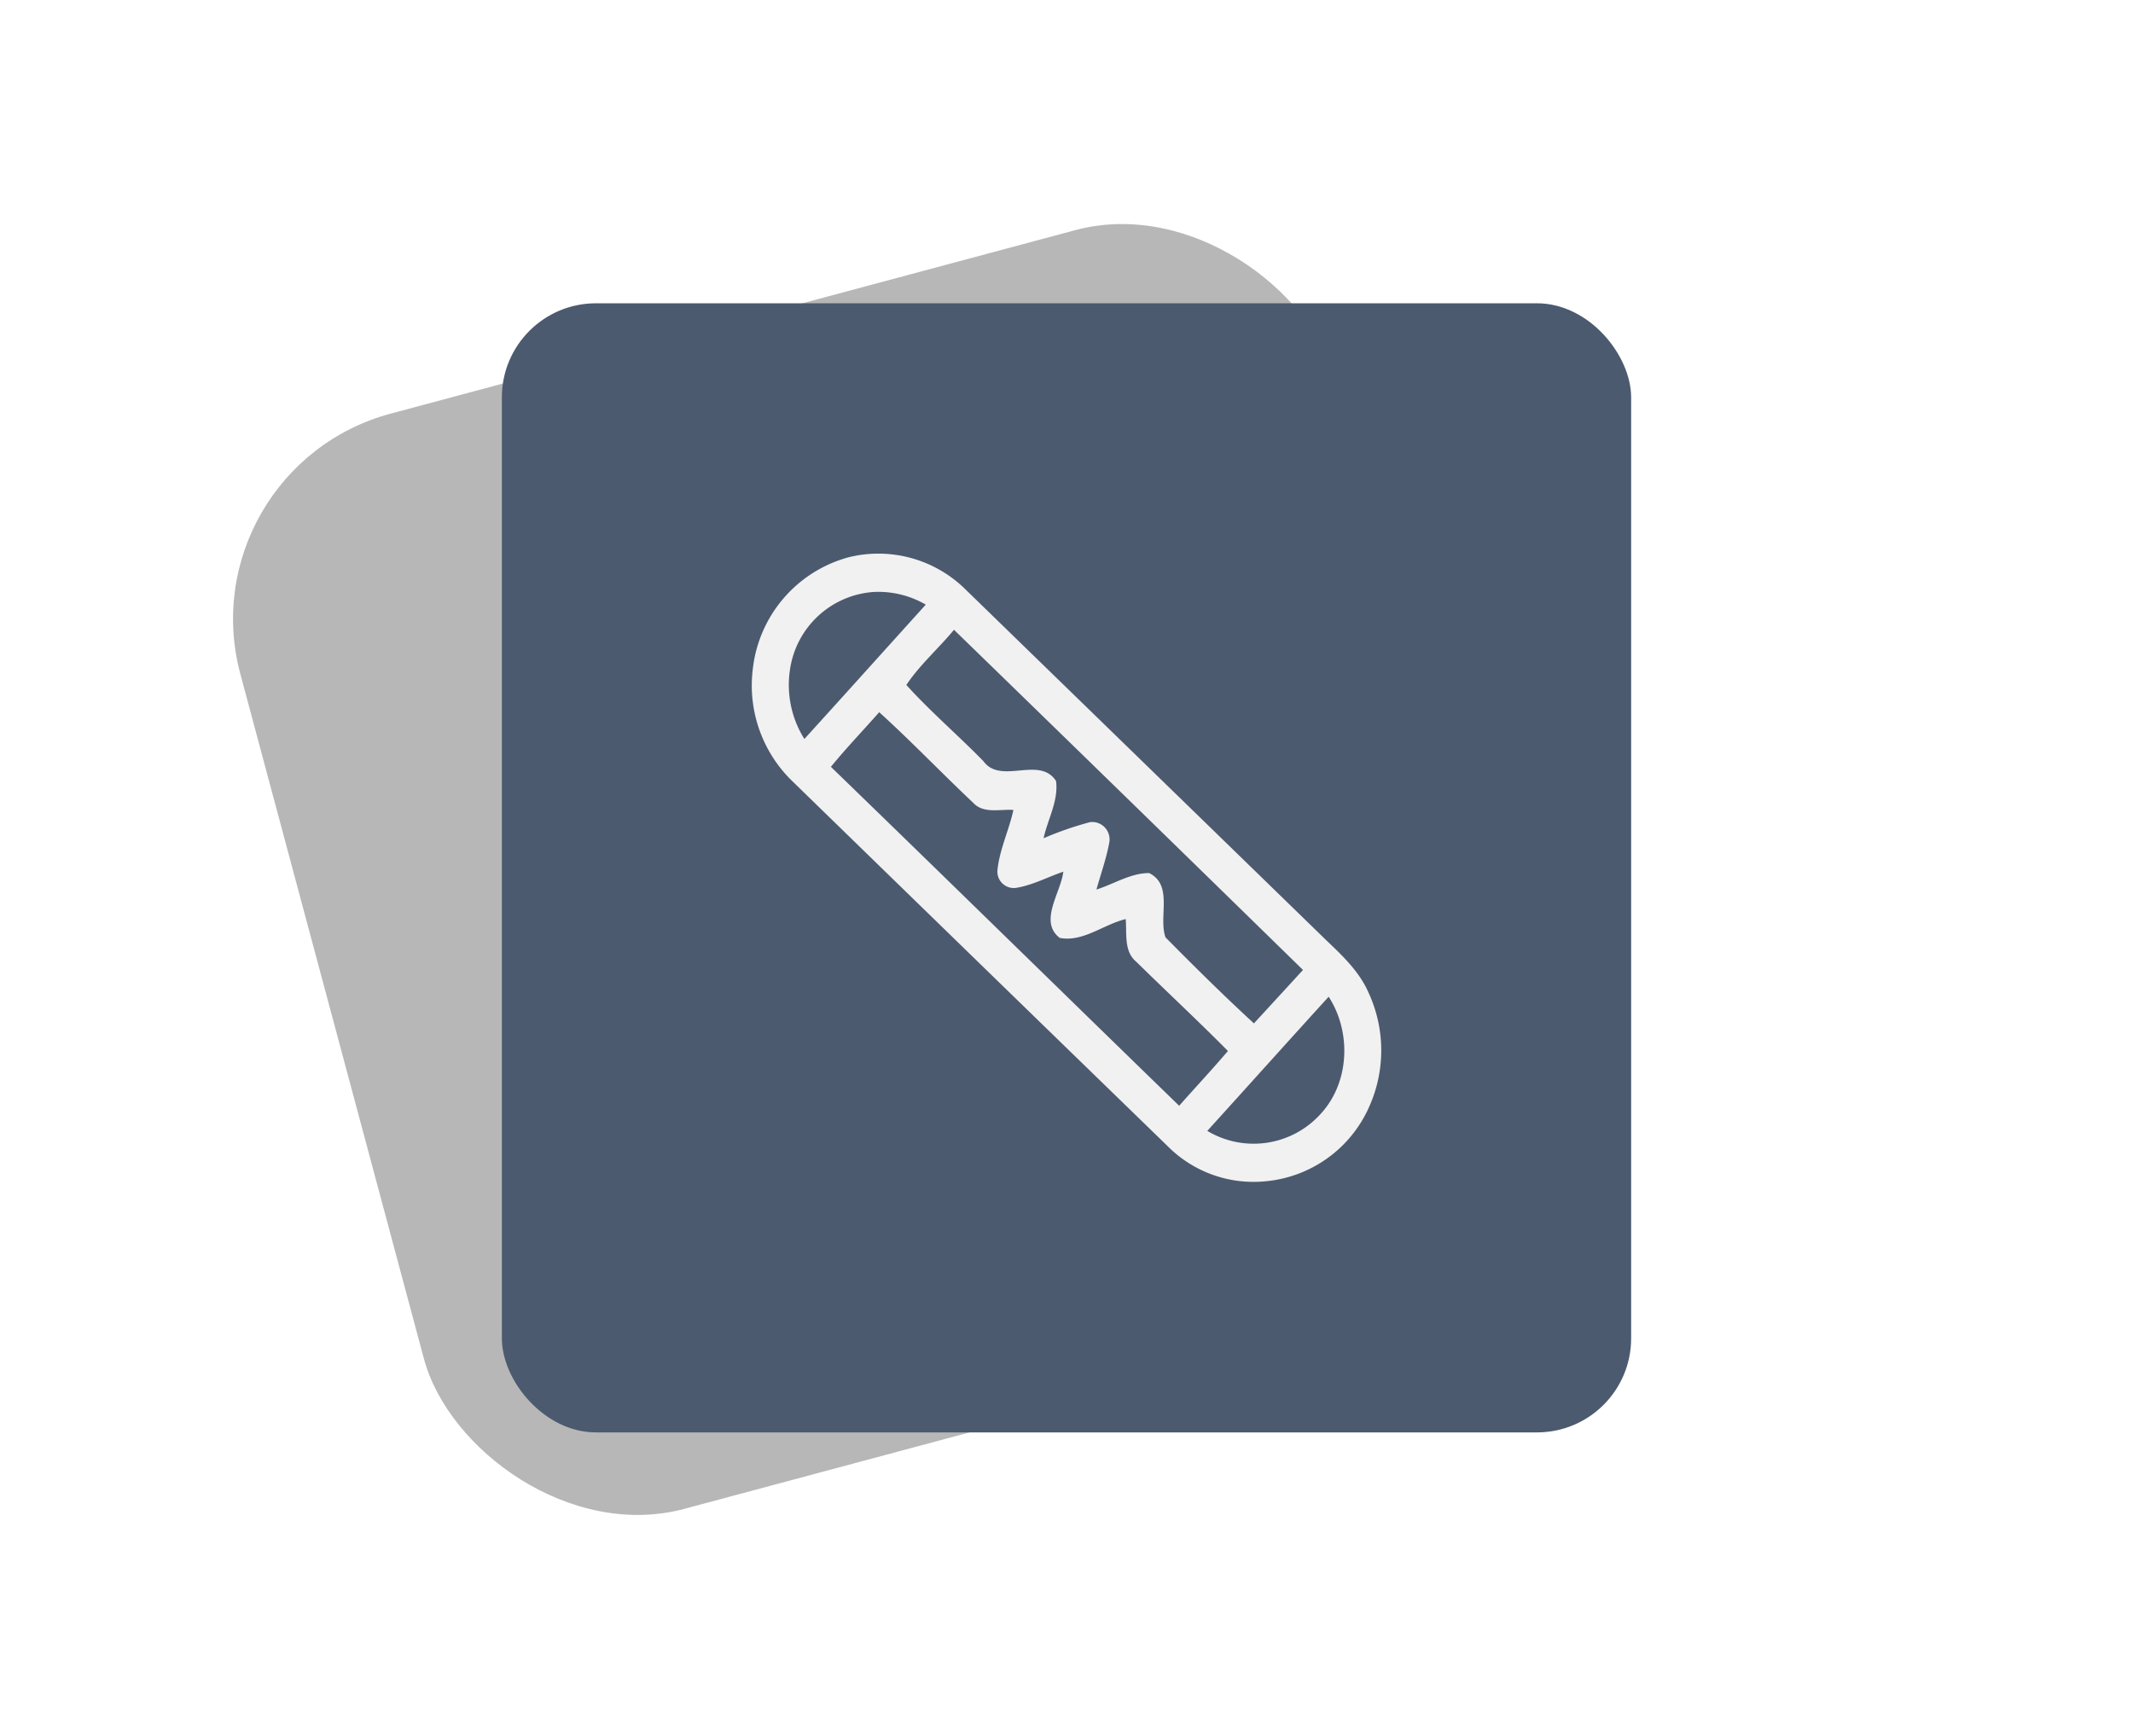
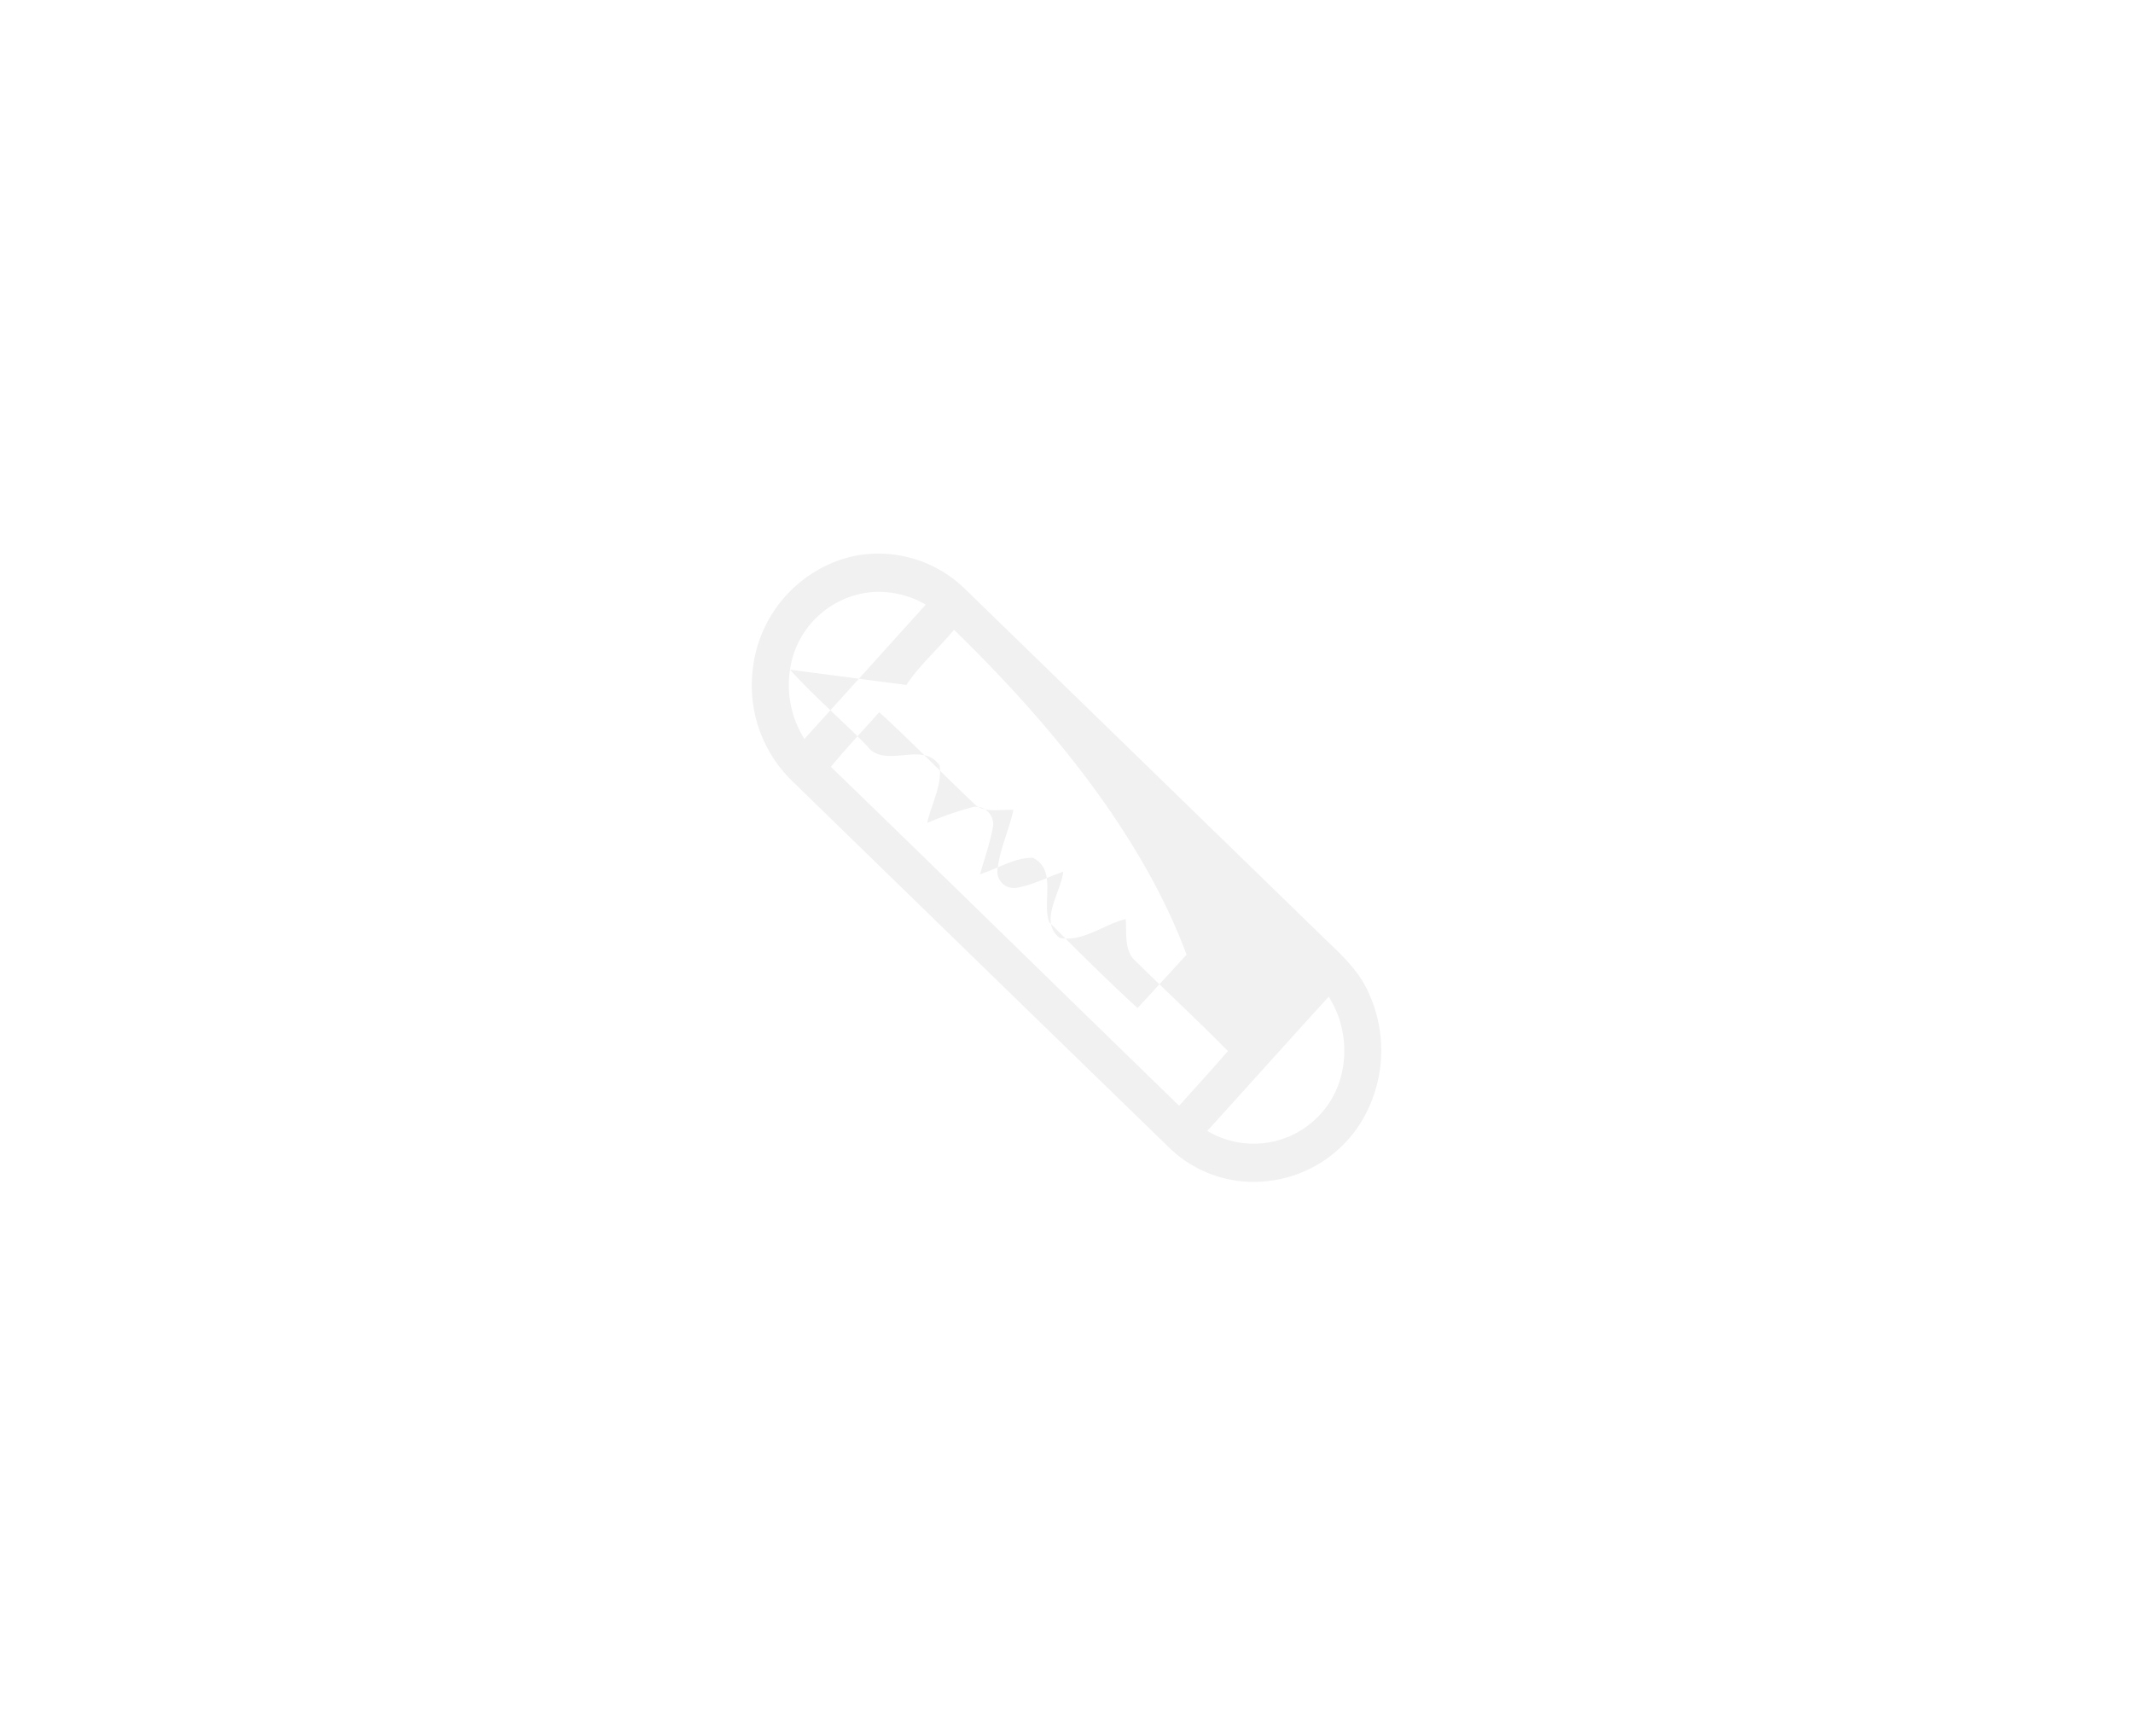
<svg xmlns="http://www.w3.org/2000/svg" width="272.01" height="221.376" fill="#4c5a6f" viewBox="0 0 272.01 221.376">
  <defs>
    <filter id="Rectangle_929" x="1.133" y="0" width="221.377" height="221.376" filterUnits="userSpaceOnUse">
      <feGaussianBlur stdDeviation="7.5" />
    </filter>
  </defs>
  <g id="Group_738" data-name="Group 738" transform="translate(-21034 -7747.375)">
    <g transform="matrix(1, 0, 0, 1, 21034, 7747.38)" filter="url(#Rectangle_929)">
-       <rect id="Rectangle_929-2" data-name="Rectangle 929" width="144.011" height="144.011" rx="27" transform="matrix(0.97, -0.26, 0.26, 0.97, 23.63, 59.77)" fill="#b7b7b7" />
-     </g>
+       </g>
    <g id="Group_566" data-name="Group 566">
-       <rect id="Rectangle_836" data-name="Rectangle 836" width="144.011" height="144.011" rx="12" transform="translate(21098 7786.058)" />
-       <line id="Line_83" data-name="Line 83" x1="3.36" transform="translate(21210.146 7815.554)" fill="none" />
-       <rect id="Rectangle_979" data-name="Rectangle 979" width="272.011" height="164.011" rx="12" transform="translate(21034 7776.058)" fill="none" />
      <g id="_000000ff" data-name="#000000ff" transform="translate(21116.082 7802)">
-         <path id="Path_1179" data-name="Path 1179" d="M26.348,16.4a15.8,15.8,0,0,1,14.687,4.144Q64.054,42.925,87.067,65.315c2.059,1.958,4.191,3.976,5.355,6.627a17.548,17.548,0,0,1,.094,14.606,16.042,16.042,0,0,1-13.3,9.5,15.429,15.429,0,0,1-12.386-4.481q-23.887-23.2-47.754-46.448a16.977,16.977,0,0,1-5.167-14.323,16.682,16.682,0,0,1,12.44-14.4m-7.69,14.391a12.965,12.965,0,0,0,1.837,8.84c5.18-5.7,10.32-11.424,15.481-17.136a12.045,12.045,0,0,0-6.634-1.615,11.59,11.59,0,0,0-10.684,9.91M33.5,32.739c3.088,3.418,6.613,6.418,9.823,9.715,2.234,3.068,7.145-.74,9.264,2.53.336,2.523-1.063,4.891-1.588,7.306a41.929,41.929,0,0,1,5.941-2.059,2.219,2.219,0,0,1,2.422,2.691c-.377,2.012-1.07,3.942-1.621,5.907,2.227-.693,4.339-2.1,6.721-2.1,3.115,1.541,1.157,5.577,2.086,8.2,3.68,3.727,7.414,7.421,11.276,10.973q3.128-3.4,6.257-6.815Q61.868,47.362,39.575,25.7c-1.965,2.382-4.38,4.487-6.075,7.037M23.879,43.181c14.841,14.371,29.589,28.835,44.41,43.226,2.072-2.328,4.191-4.615,6.223-6.983-3.828-3.868-7.818-7.575-11.7-11.39-1.6-1.332-1.177-3.6-1.339-5.436-2.819.68-5.463,2.974-8.416,2.4-2.718-2.092.161-5.793.457-8.443-2,.68-3.9,1.716-6,2.059a2.093,2.093,0,0,1-2.4-2.234c.269-2.657,1.473-5.1,2.039-7.7-1.709-.128-3.815.525-5.133-.922-4.043-3.8-7.871-7.824-11.982-11.545-2.052,2.328-4.2,4.568-6.163,6.97m48,46.428A11.5,11.5,0,0,0,86.192,87.6c3.835-4,4.124-10.522,1.164-15.1C82.182,78.185,77.049,83.911,71.882,89.609Z" transform="translate(0 0)" fill="#f1f1f1" />
+         <path id="Path_1179" data-name="Path 1179" d="M26.348,16.4a15.8,15.8,0,0,1,14.687,4.144Q64.054,42.925,87.067,65.315c2.059,1.958,4.191,3.976,5.355,6.627a17.548,17.548,0,0,1,.094,14.606,16.042,16.042,0,0,1-13.3,9.5,15.429,15.429,0,0,1-12.386-4.481q-23.887-23.2-47.754-46.448a16.977,16.977,0,0,1-5.167-14.323,16.682,16.682,0,0,1,12.44-14.4m-7.69,14.391a12.965,12.965,0,0,0,1.837,8.84c5.18-5.7,10.32-11.424,15.481-17.136a12.045,12.045,0,0,0-6.634-1.615,11.59,11.59,0,0,0-10.684,9.91c3.088,3.418,6.613,6.418,9.823,9.715,2.234,3.068,7.145-.74,9.264,2.53.336,2.523-1.063,4.891-1.588,7.306a41.929,41.929,0,0,1,5.941-2.059,2.219,2.219,0,0,1,2.422,2.691c-.377,2.012-1.07,3.942-1.621,5.907,2.227-.693,4.339-2.1,6.721-2.1,3.115,1.541,1.157,5.577,2.086,8.2,3.68,3.727,7.414,7.421,11.276,10.973q3.128-3.4,6.257-6.815Q61.868,47.362,39.575,25.7c-1.965,2.382-4.38,4.487-6.075,7.037M23.879,43.181c14.841,14.371,29.589,28.835,44.41,43.226,2.072-2.328,4.191-4.615,6.223-6.983-3.828-3.868-7.818-7.575-11.7-11.39-1.6-1.332-1.177-3.6-1.339-5.436-2.819.68-5.463,2.974-8.416,2.4-2.718-2.092.161-5.793.457-8.443-2,.68-3.9,1.716-6,2.059a2.093,2.093,0,0,1-2.4-2.234c.269-2.657,1.473-5.1,2.039-7.7-1.709-.128-3.815.525-5.133-.922-4.043-3.8-7.871-7.824-11.982-11.545-2.052,2.328-4.2,4.568-6.163,6.97m48,46.428A11.5,11.5,0,0,0,86.192,87.6c3.835-4,4.124-10.522,1.164-15.1C82.182,78.185,77.049,83.911,71.882,89.609Z" transform="translate(0 0)" fill="#f1f1f1" />
      </g>
    </g>
  </g>
</svg>